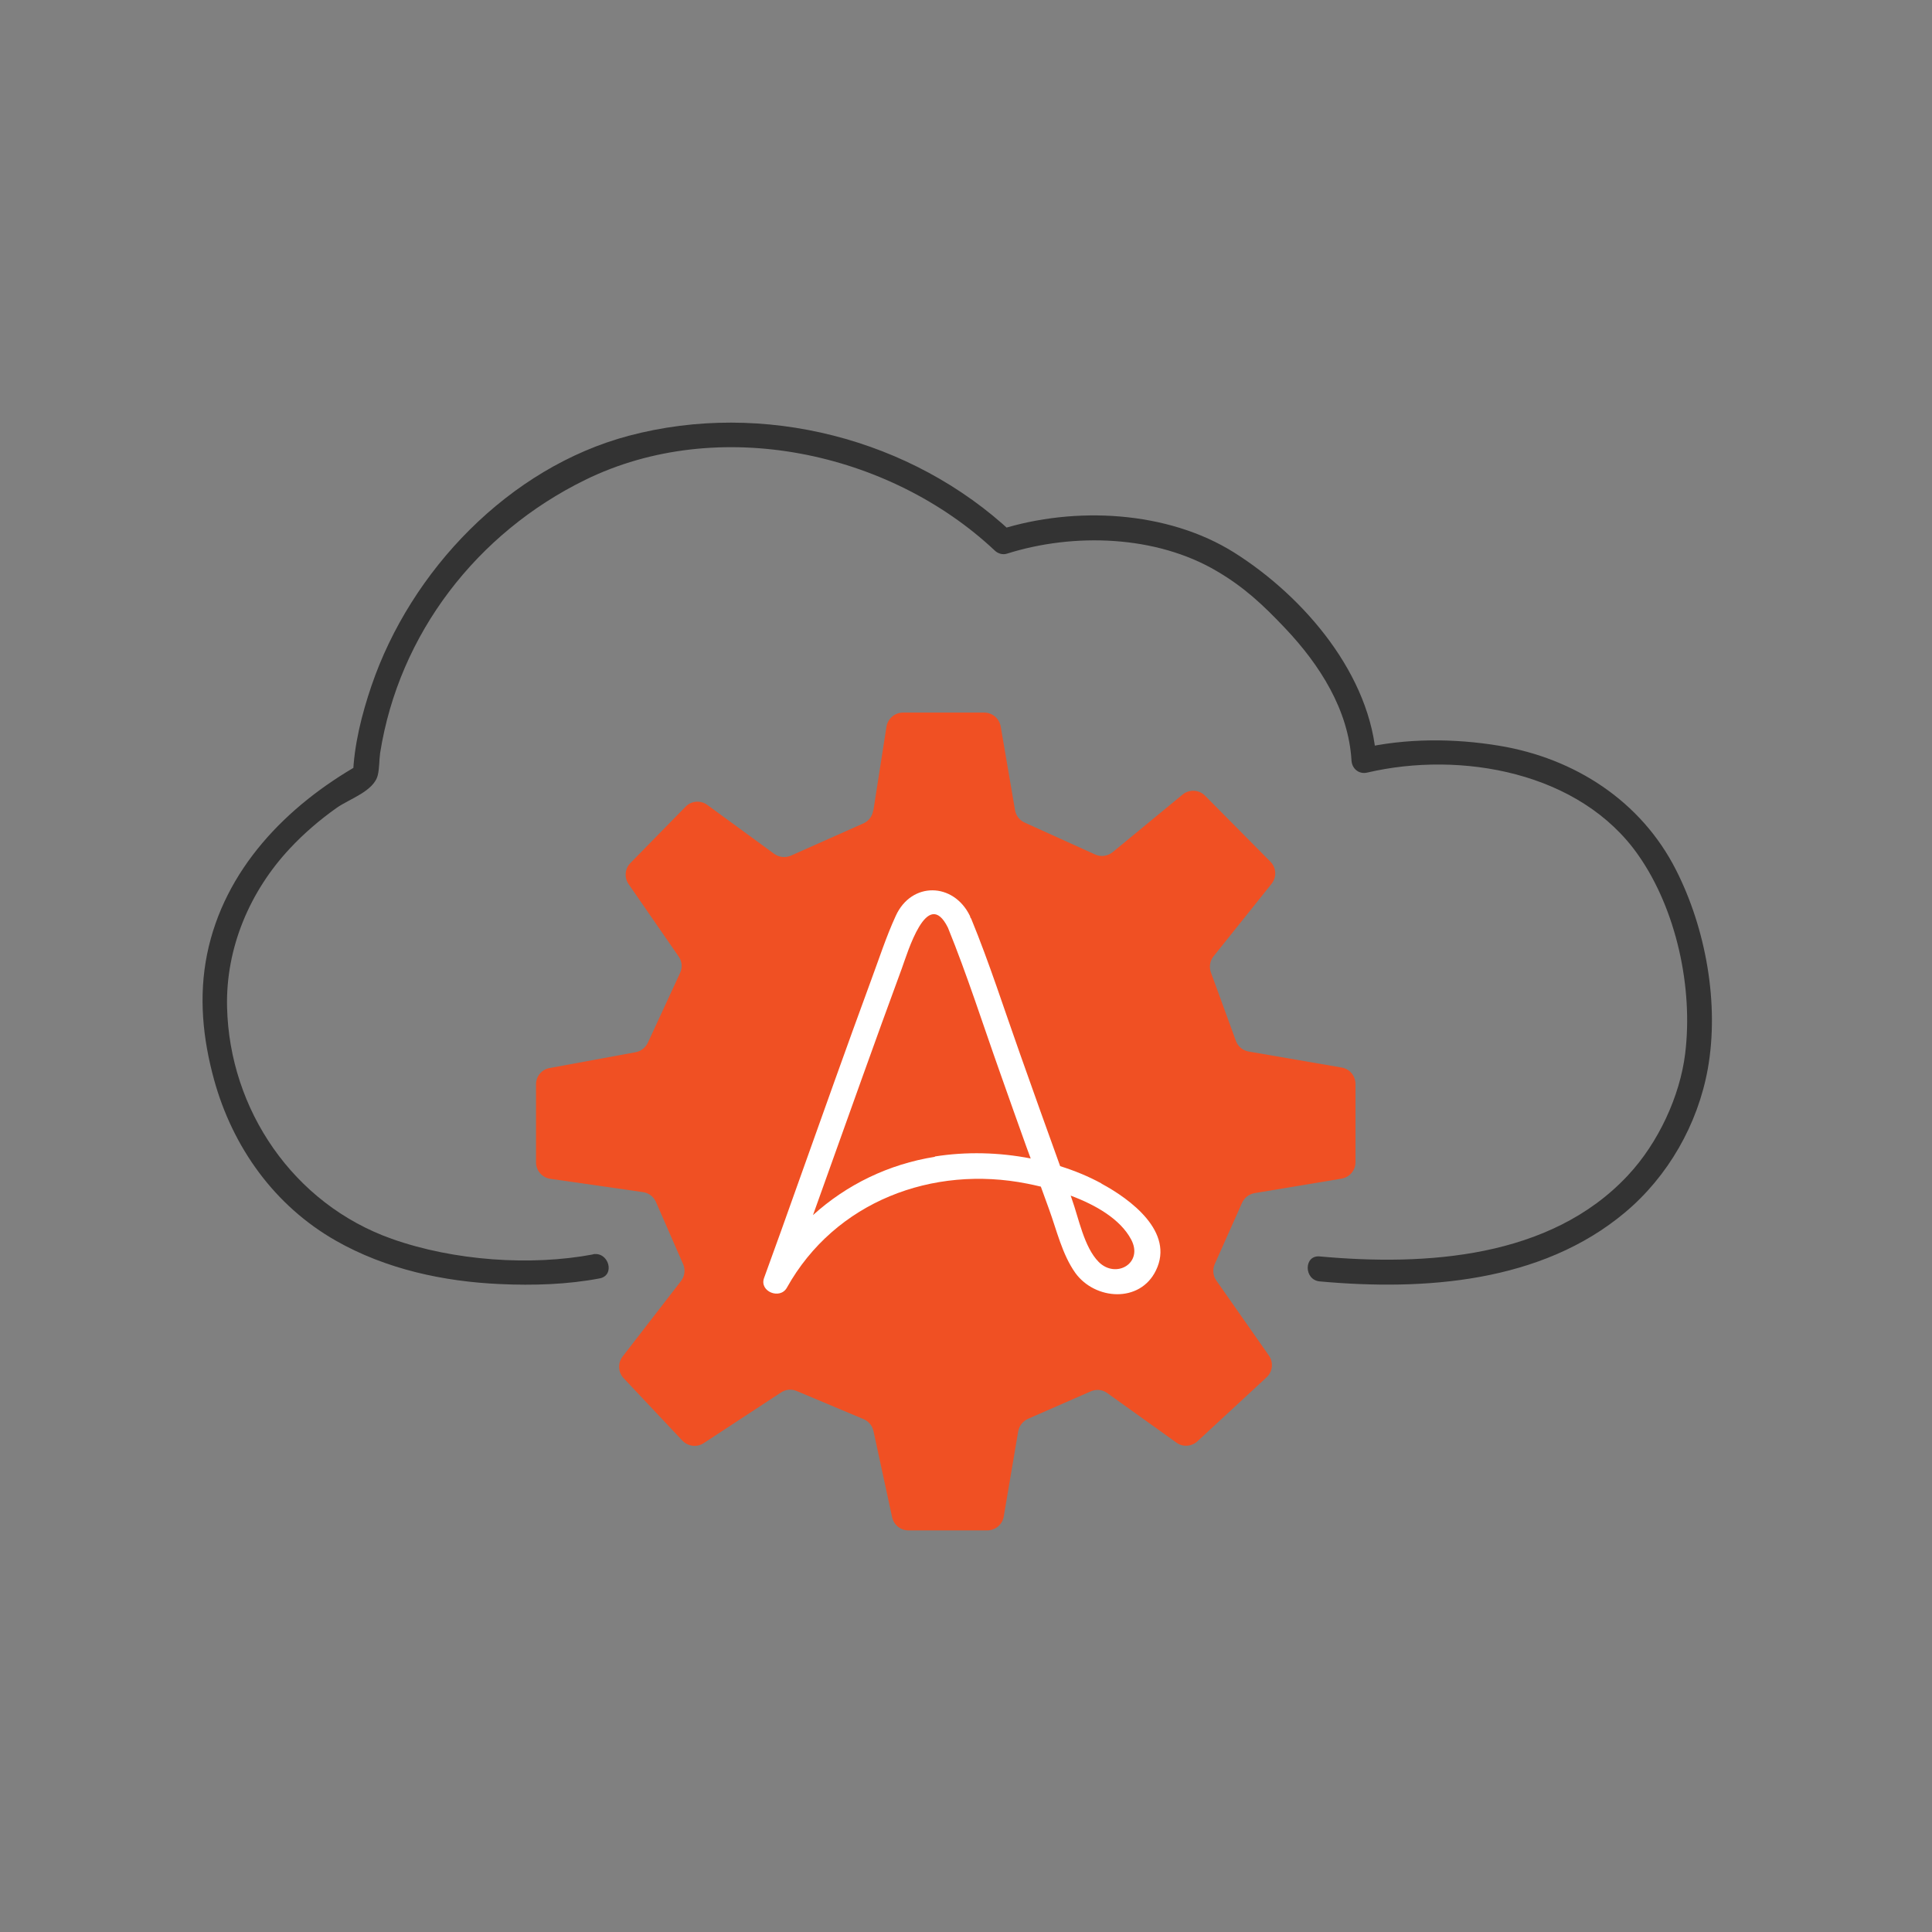
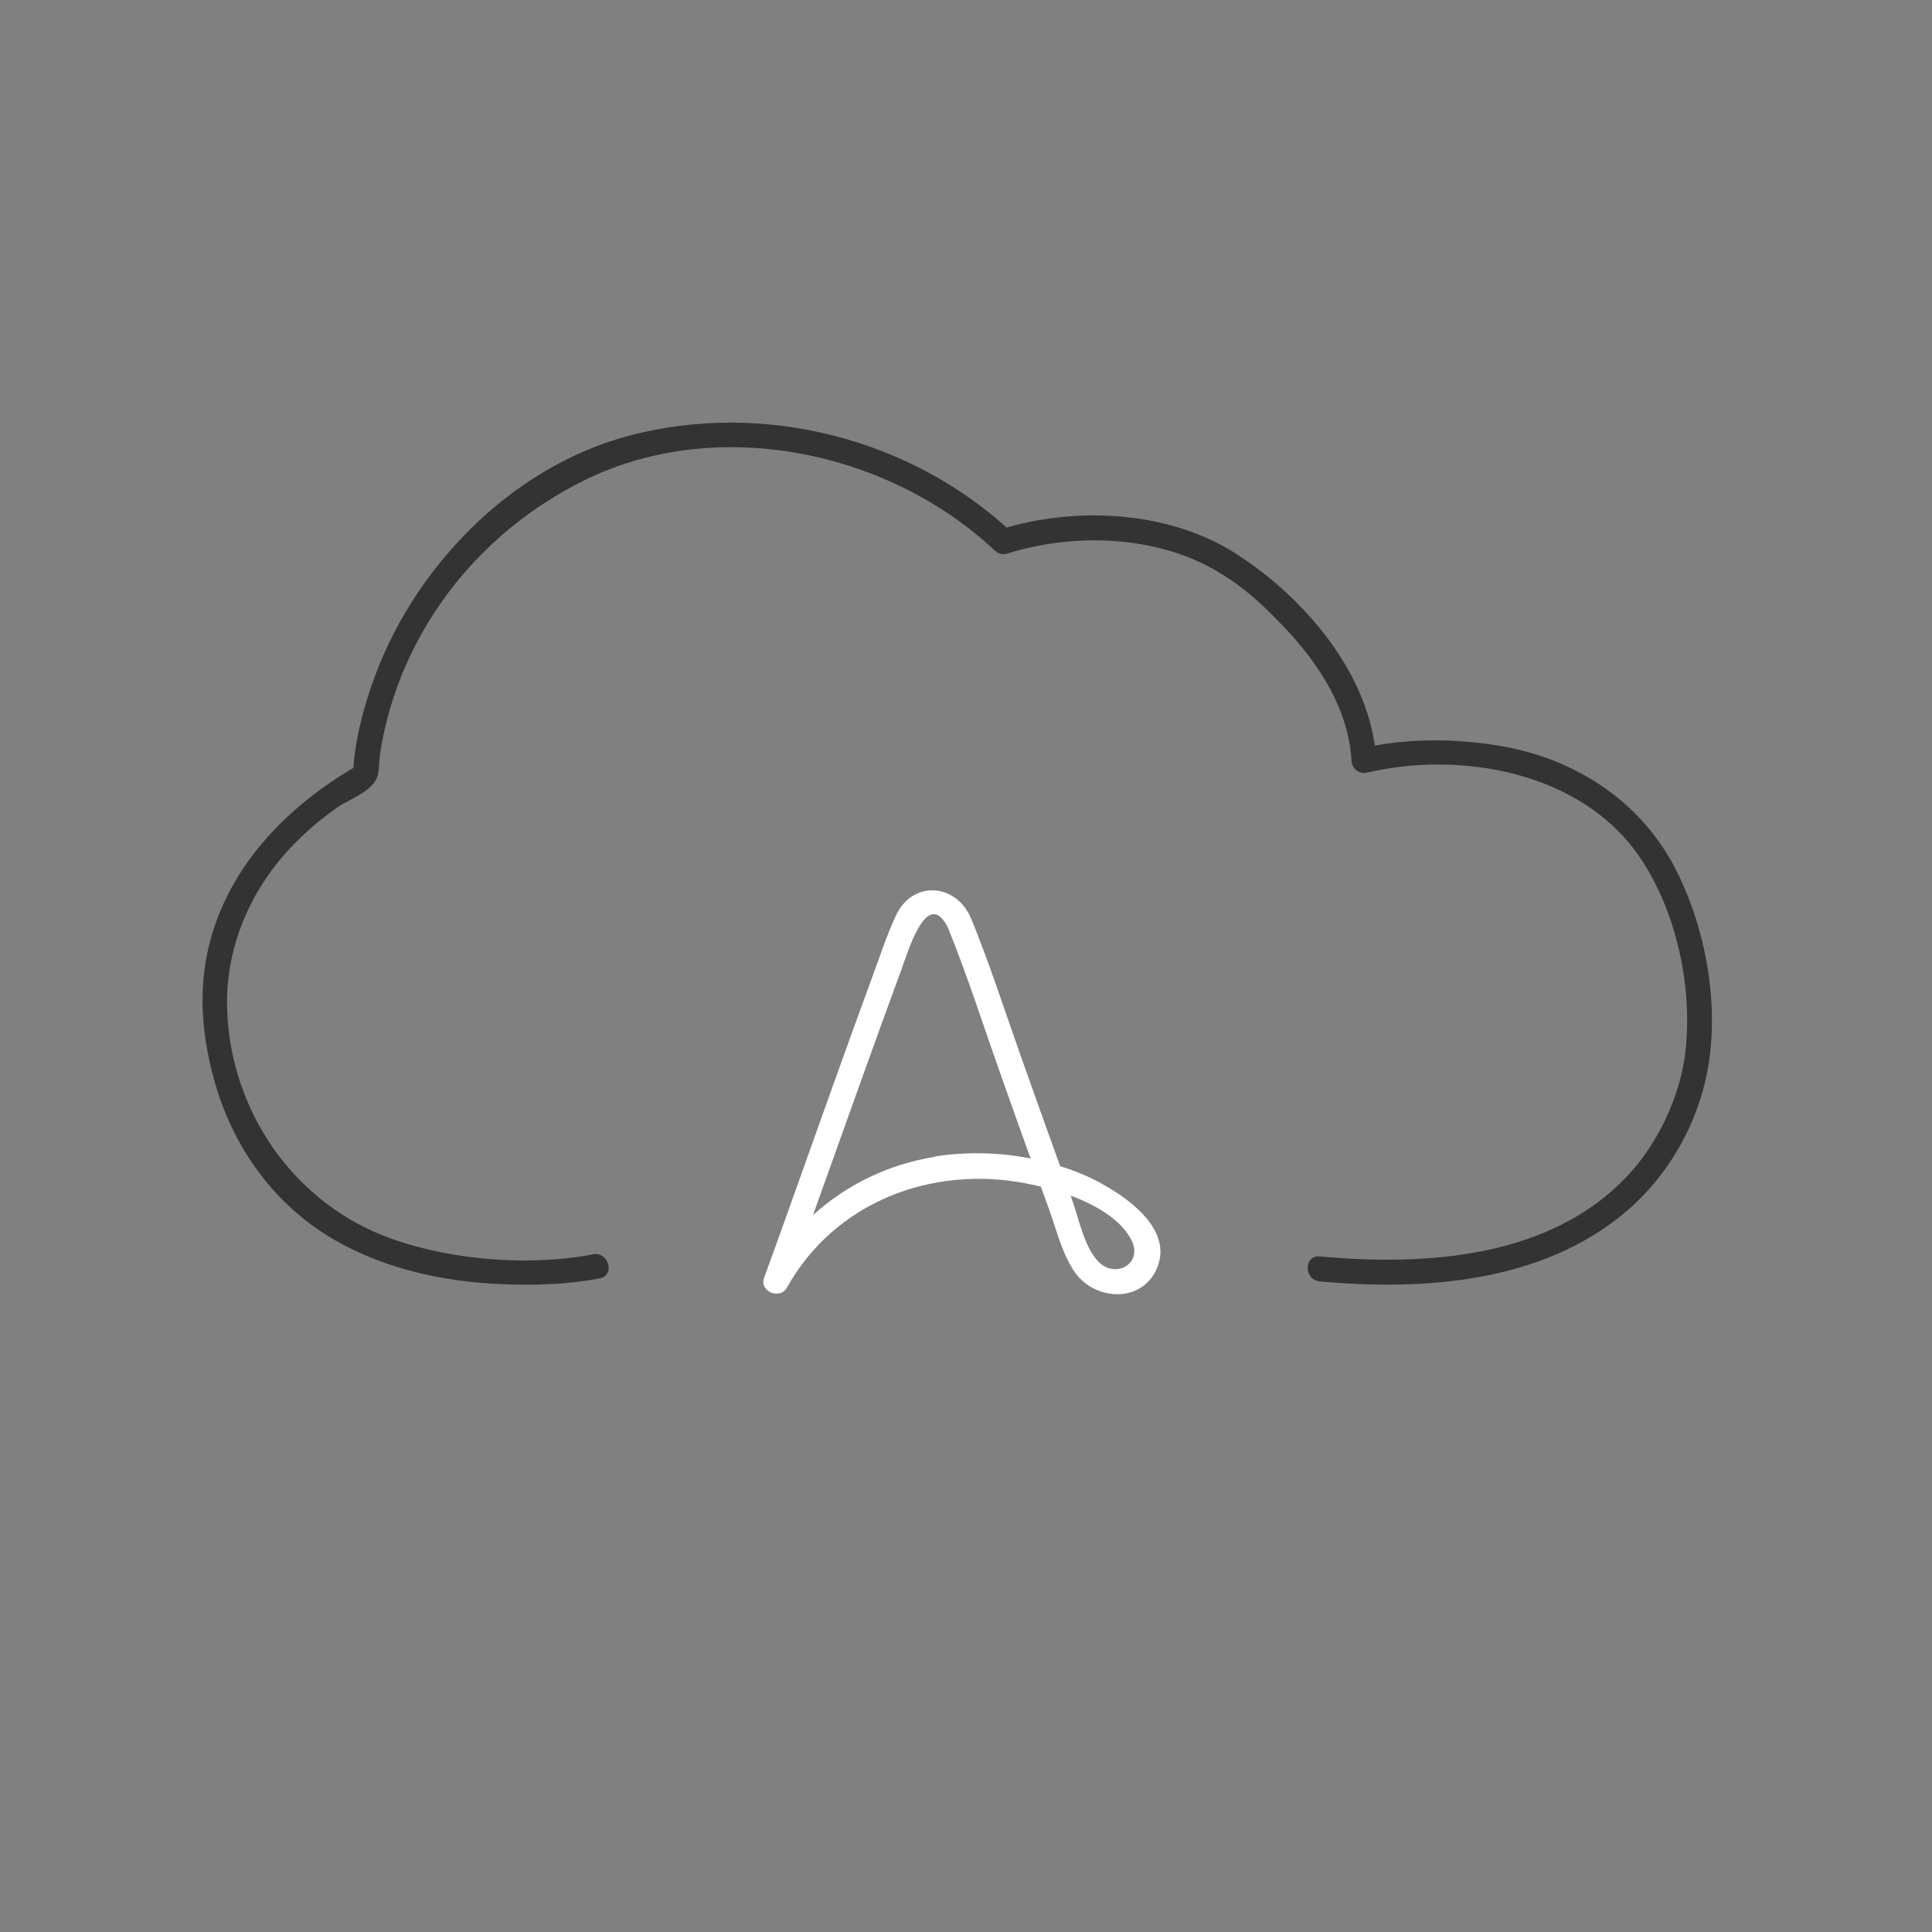
<svg xmlns="http://www.w3.org/2000/svg" width="80" height="80" viewBox="0 0 80 80" fill="none">
  <rect x="0" y="0" width="80" height="80" fill="#808080" stroke="none" />
-   <path d="M36.168 33.542L36.706 30.093C36.761 29.756 37.051 29.507 37.389 29.507H40.755C41.093 29.507 41.375 29.749 41.437 30.08L42.031 33.549C42.072 33.776 42.217 33.963 42.424 34.059L45.348 35.383C45.589 35.494 45.865 35.452 46.072 35.287L48.969 32.901C49.245 32.673 49.645 32.694 49.9 32.949L52.604 35.68C52.852 35.928 52.873 36.321 52.652 36.597L50.252 39.597C50.1 39.784 50.059 40.039 50.141 40.266L51.176 43.101C51.259 43.336 51.466 43.501 51.707 43.542L55.556 44.205C55.886 44.26 56.128 44.549 56.128 44.887V48.122C56.128 48.46 55.886 48.75 55.549 48.805L51.948 49.405C51.721 49.446 51.528 49.591 51.431 49.805L50.3 52.343C50.203 52.564 50.224 52.819 50.362 53.019L52.541 56.129C52.742 56.412 52.7 56.798 52.445 57.033L49.583 59.681C49.341 59.902 48.976 59.93 48.714 59.736L45.845 57.681C45.645 57.536 45.389 57.516 45.169 57.612L42.569 58.75C42.355 58.847 42.203 59.04 42.162 59.267L41.562 62.799C41.506 63.13 41.217 63.371 40.879 63.371H37.617C37.292 63.371 37.01 63.144 36.941 62.826L36.168 59.254C36.12 59.033 35.968 58.854 35.761 58.764L32.989 57.599C32.775 57.509 32.533 57.529 32.34 57.66L29.14 59.757C28.857 59.943 28.492 59.895 28.257 59.654L25.823 57.067C25.588 56.819 25.574 56.44 25.781 56.171L28.202 53.04C28.354 52.84 28.388 52.571 28.285 52.343L27.161 49.77C27.064 49.55 26.864 49.398 26.63 49.364L22.788 48.812C22.45 48.764 22.195 48.474 22.195 48.129V44.901C22.195 44.57 22.429 44.281 22.761 44.225L26.319 43.57C26.54 43.529 26.726 43.384 26.823 43.184L28.161 40.287C28.264 40.066 28.244 39.804 28.099 39.604L26.03 36.611C25.843 36.342 25.871 35.97 26.105 35.735L28.388 33.404C28.63 33.156 29.009 33.128 29.285 33.328L32.058 35.356C32.258 35.501 32.52 35.528 32.747 35.432L35.754 34.094C35.968 33.997 36.12 33.804 36.154 33.569L36.168 33.542Z" fill="#F05023" />
  <path d="M45.61 49.005C45.065 48.708 44.493 48.474 43.899 48.288C43.341 46.736 42.782 45.191 42.237 43.639C41.575 41.777 40.968 39.873 40.217 38.046C40.21 38.025 40.196 38.011 40.182 37.997C40.175 37.97 40.175 37.949 40.161 37.922C39.478 36.528 37.74 36.501 37.092 37.922C36.692 38.791 36.396 39.715 36.065 40.604C35.037 43.398 34.044 46.205 33.044 49.005C32.581 50.308 32.113 51.619 31.637 52.922C31.437 53.481 32.299 53.826 32.582 53.322C34.575 49.75 38.623 48.232 42.534 49.012C42.713 49.046 42.899 49.088 43.099 49.136C43.21 49.446 43.327 49.757 43.437 50.067C43.755 50.936 43.982 51.943 44.527 52.709C45.341 53.833 47.203 53.971 47.865 52.605C48.645 51.012 46.803 49.653 45.61 49.012V49.005ZM38.713 47.901C36.796 48.205 35.058 49.053 33.664 50.315C34.34 48.432 35.009 46.55 35.685 44.667C36.23 43.142 36.782 41.625 37.34 40.108C37.575 39.473 38.389 36.68 39.251 38.411C40.051 40.377 40.699 42.418 41.41 44.418C41.775 45.453 42.141 46.487 42.513 47.522C42.568 47.674 42.623 47.825 42.679 47.97C41.368 47.715 40.01 47.681 38.706 47.888L38.713 47.901ZM45.493 52.253C44.886 51.639 44.665 50.432 44.382 49.646C44.368 49.605 44.348 49.557 44.334 49.508C45.375 49.895 46.389 50.481 46.837 51.322C47.362 52.302 46.21 52.971 45.493 52.253Z" fill="white" />
  <path d="M24.554 51.943C21.989 52.426 18.796 52.212 16.216 51.295C12.154 49.853 9.498 45.956 9.402 41.694C9.347 39.253 10.34 36.914 11.995 35.142C12.581 34.514 13.236 33.949 13.94 33.452C14.464 33.08 15.485 32.763 15.644 32.093C15.713 31.804 15.699 31.48 15.74 31.183C16.52 26.238 19.754 22.065 24.23 19.872C29.727 17.175 36.817 18.686 41.19 22.796C41.321 22.921 41.514 22.983 41.693 22.927C44.459 22.052 47.873 22.162 50.39 23.652C51.515 24.314 52.287 25.031 53.232 26.031C54.646 27.528 55.839 29.39 55.963 31.494C55.984 31.838 56.28 32.073 56.618 31.99C60.487 31.087 65.426 31.956 67.84 35.411C69.419 37.666 70.116 40.915 69.778 43.639C69.564 45.37 68.681 47.315 67.398 48.681C64.191 52.108 59.032 52.426 54.646 52.026C53.984 51.964 53.984 52.998 54.646 53.06C58.97 53.453 63.819 53.115 67.288 50.205C69.074 48.708 70.302 46.556 70.716 44.26C71.198 41.563 70.633 38.453 69.405 36.032C67.957 33.169 65.205 31.397 62.081 30.88C60.212 30.569 58.191 30.562 56.336 30.997L56.991 31.494C56.791 27.969 54.018 24.721 51.114 22.886C48.342 21.141 44.5 20.955 41.41 21.927L41.914 22.058C37.755 18.155 31.596 16.569 26.037 18.044C21.078 19.362 17.009 23.624 15.382 28.397C14.981 29.576 14.657 30.852 14.616 32.107L14.871 31.659C11.85 33.376 9.285 36.011 8.574 39.515C8.222 41.267 8.395 42.998 8.864 44.708C9.636 47.508 11.367 49.929 13.912 51.377C15.975 52.55 18.354 53.067 20.713 53.171C22.078 53.233 23.485 53.191 24.83 52.936C25.485 52.812 25.21 51.819 24.554 51.936V51.943Z" fill="#333333" />
</svg>